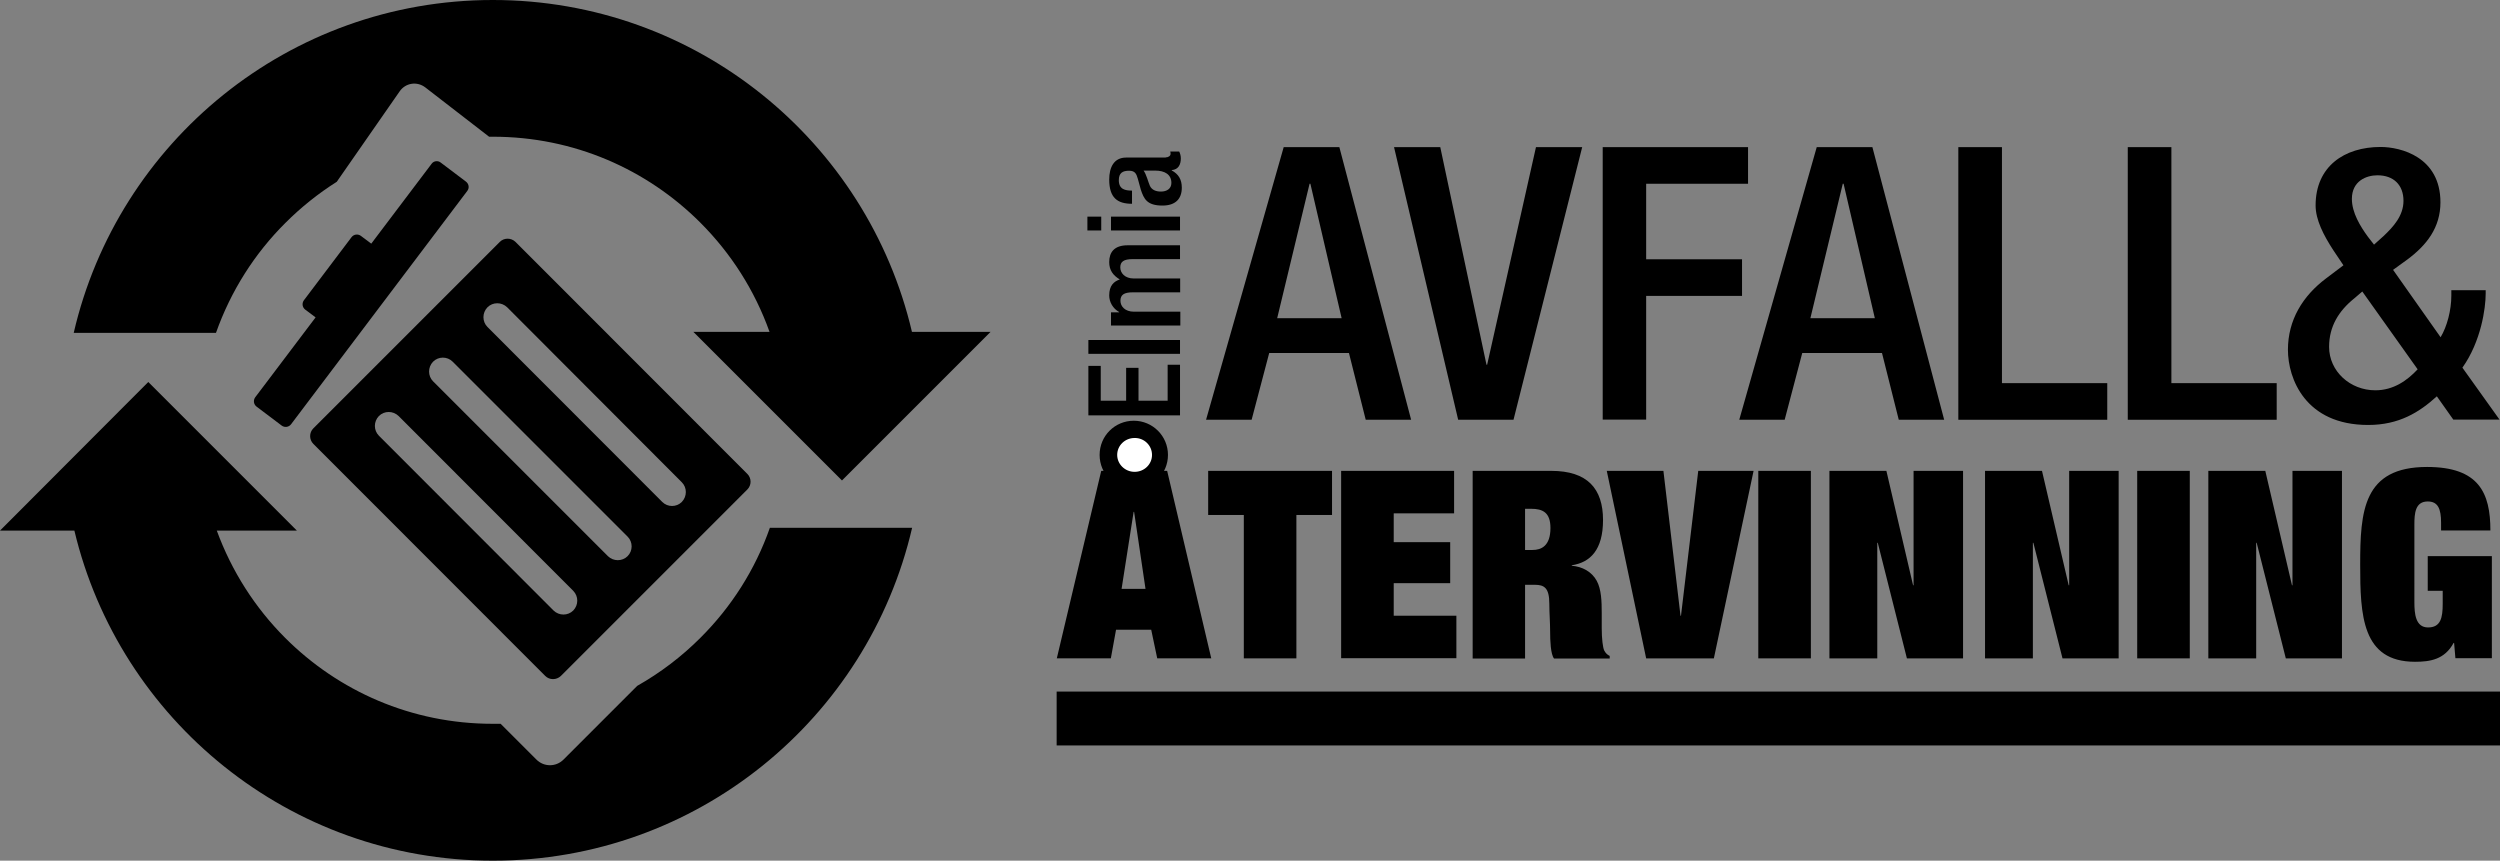
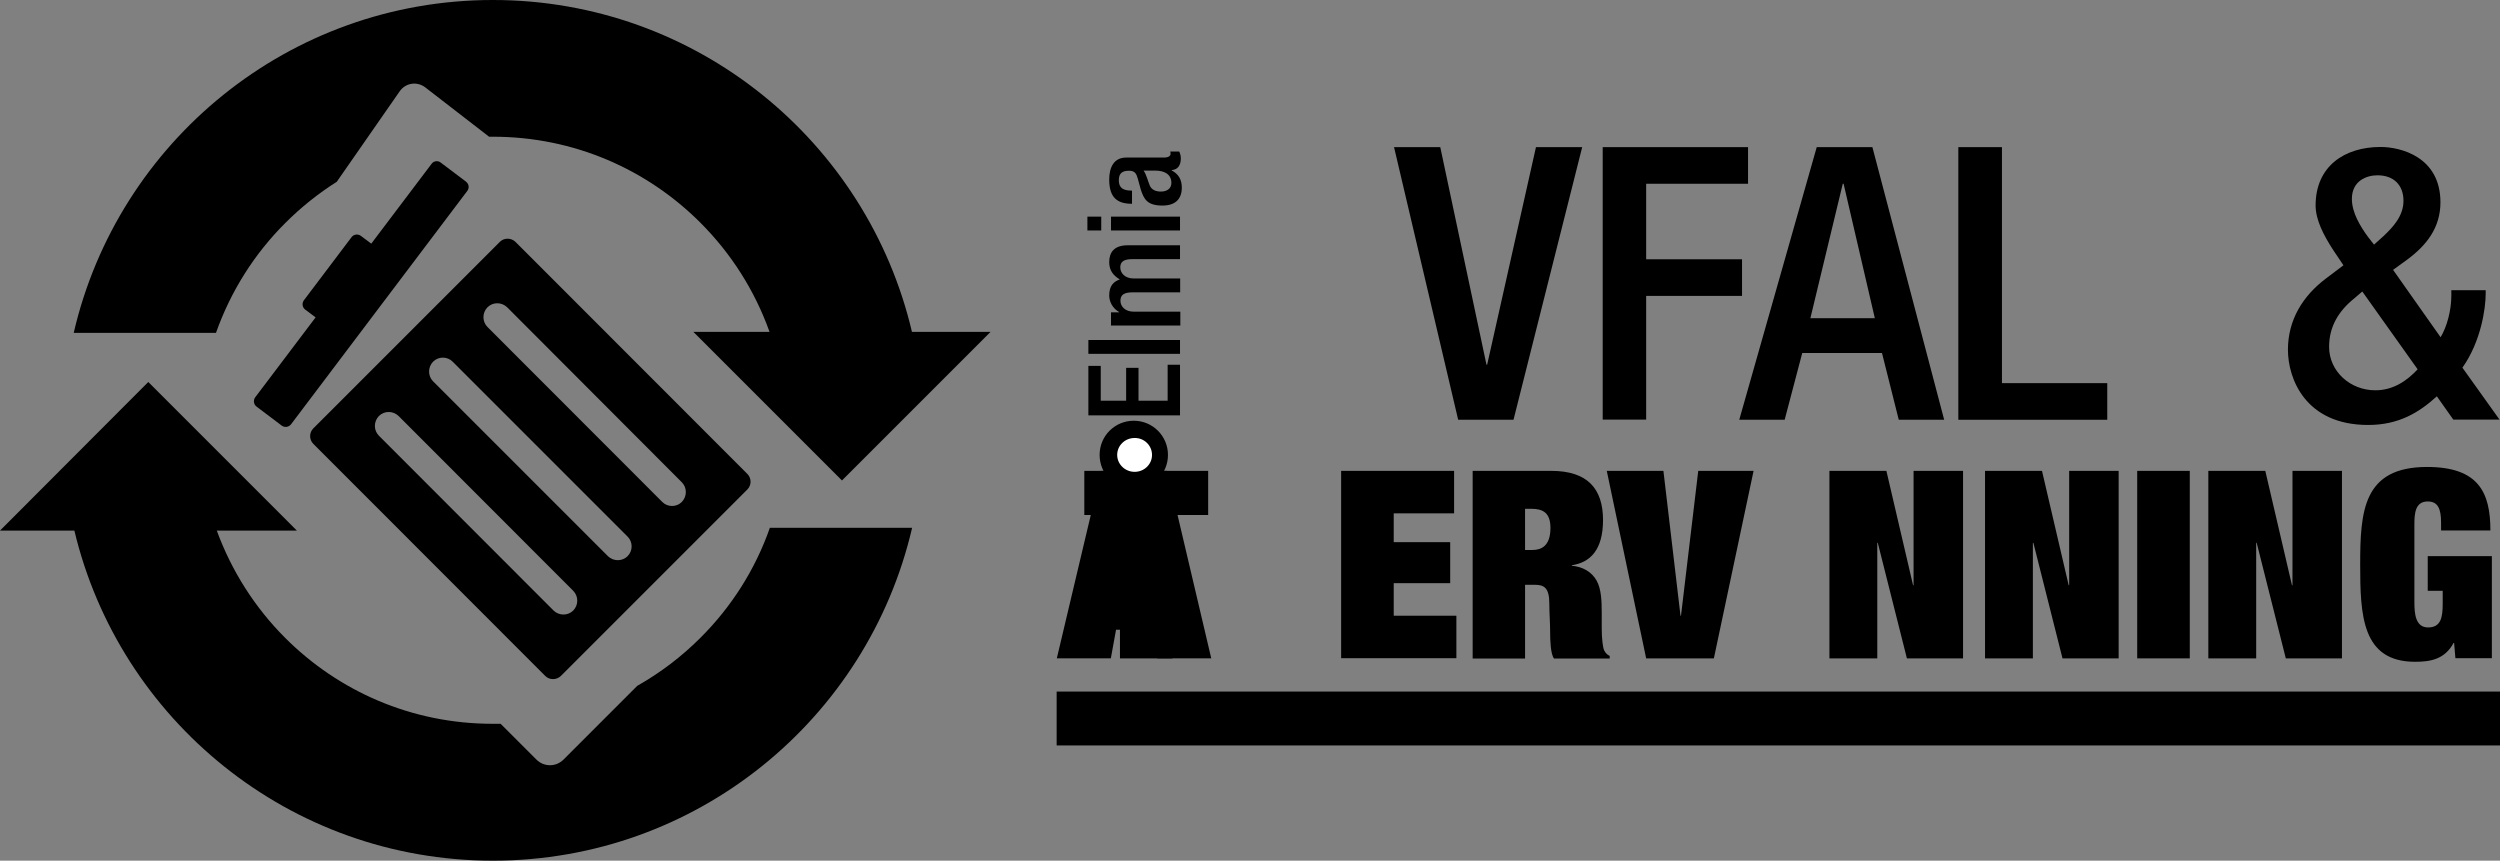
<svg xmlns="http://www.w3.org/2000/svg" version="1.1" id="Lager_1" x="0px" y="0px" viewBox="0 0 153.6 52.88" style="enable-background:new 0 0 153.6 52.88;" xml:space="preserve">
  <rect x="0" y="0" width="153.6" height="52.88" fill="#808080" stroke="none" />
  <style type="text/css">
	.st0{fill:#FFFFFF;}
</style>
  <g>
    <g>
      <g>
        <path d="M26.13,5.37l3.92,3.03c0.08,0,0.16,0,0.23,0c4.99,0,9.48,2.01,12.75,5.28c1.88,1.88,3.34,4.16,4.25,6.71H42.6l9.13,9.13     l9.13-9.13h-4.83C53.29,8.71,42.81,0,30.28,0C17.74,0,7.24,8.73,4.53,20.45h8.74c0.91-2.57,2.37-4.87,4.27-6.76     c0.95-0.95,2.01-1.8,3.15-2.52l3.86-5.55C24.91,5.09,25.62,4.98,26.13,5.37z" />
        <path d="M43.03,39.19c-1.15,1.15-2.45,2.14-3.88,2.95l-4.53,4.53c-0.46,0.46-1.2,0.46-1.66,0l-2.2-2.2c-0.16,0-0.33,0-0.49,0     c-4.99,0-9.48-2.01-12.75-5.28c-1.85-1.85-3.29-4.1-4.2-6.59h4.92l-9.13-9.13L0,32.6h4.57C7.34,44.23,17.8,52.88,30.28,52.88     c12.54,0,23.04-8.73,25.76-20.45H47.3C46.4,35,44.93,37.3,43.03,39.19z" />
      </g>
      <path d="M26.52,10.06l-3.71,4.91l-0.64-0.48c-0.18-0.13-0.43-0.1-0.57,0.08l-2.93,3.88c-0.13,0.18-0.1,0.43,0.08,0.57l0.64,0.48    l-3.71,4.91c-0.13,0.18-0.1,0.43,0.08,0.57l1.55,1.17c0.18,0.13,0.43,0.1,0.57-0.08l10.83-14.34c0.14-0.18,0.1-0.43-0.08-0.57    l-1.55-1.17C26.91,9.85,26.65,9.88,26.52,10.06z" />
      <path d="M30.71,14.86L19.25,26.32c-0.26,0.26-0.26,0.69,0,0.95L33.5,41.53c0.26,0.26,0.69,0.26,0.96,0l11.46-11.46    c0.26-0.26,0.26-0.69,0-0.95L31.67,14.86C31.4,14.6,30.97,14.6,30.71,14.86z M35.22,36.3c0.33,0.34,0.33,0.87,0,1.21    c-0.33,0.33-0.87,0.33-1.21,0L23.28,26.77c-0.33-0.33-0.33-0.87,0-1.21c0.33-0.33,0.87-0.33,1.21,0L35.22,36.3z M38.56,32.97    c0.33,0.33,0.33,0.87,0,1.2c-0.33,0.33-0.87,0.33-1.21,0L26.61,23.43c-0.33-0.33-0.33-0.87,0-1.21c0.33-0.33,0.87-0.33,1.2,0    L38.56,32.97z M41.89,29.63c0.33,0.33,0.33,0.87,0,1.21c-0.33,0.33-0.87,0.33-1.2,0L29.95,20.09c-0.33-0.33-0.33-0.87,0-1.21    c0.33-0.33,0.87-0.33,1.21,0L41.89,29.63z" />
    </g>
  </g>
  <g>
    <polygon points="64.92,45.8 64.92,42.49 153.6,42.49 153.6,45.8 64.92,45.8  " />
  </g>
  <g>
-     <path d="M78.87,9.04h3.42l4.41,16.75h-2.79l-1.03-4.1h-4.9l-1.08,4.1H74.1L78.87,9.04z M82.43,19.55l-1.92-8.26h-0.05l-1.99,8.26   H82.43z" />
    <path d="M85.65,9.04h2.84l2.84,13.37h0.04l3-13.37h2.84l-4.22,16.75h-3.4L85.65,9.04z" />
    <path d="M98.46,9.04h8.94v2.25h-6.26v4.64h5.89v2.25h-5.89v7.6h-2.67V9.04z" />
    <path d="M111.62,9.04h3.42l4.41,16.75h-2.79l-1.03-4.1h-4.9l-1.08,4.1h-2.79L111.62,9.04z M115.19,19.55l-1.92-8.26h-0.05   l-1.99,8.26H115.19z" />
    <path d="M120.32,9.04H123v14.5h6.47v2.25h-9.15V9.04z" />
-     <path d="M130.74,9.04h2.67v14.5h6.47v2.25h-9.15V9.04z" />
    <path d="M149.95,20.72c0.4-0.66,0.66-1.67,0.66-2.56v-0.33h2.11v0.21c0,0.89-0.28,2.93-1.43,4.55l2.28,3.19h-2.84l-1.01-1.43   c-1.08,0.98-2.32,1.76-4.22,1.76c-3.87,0-4.93-2.86-4.93-4.62c0-1.83,0.91-3.31,2.35-4.39l1.06-0.8l-0.63-0.94   c-0.59-0.91-1.08-1.85-1.08-2.74c0-2.39,1.76-3.59,3.99-3.59c1.24,0,3.68,0.61,3.68,3.4c0,1.55-0.84,2.63-2.04,3.52l-0.87,0.63   L149.95,20.72z M144.65,18.33c-0.96,0.77-1.55,1.73-1.55,2.98c0,1.5,1.29,2.67,2.84,2.67c1.12,0,1.97-0.61,2.6-1.29l-3.4-4.78   L144.65,18.33z M146.45,14.5c0.59-0.56,1.22-1.24,1.22-2.16c0-0.98-0.61-1.57-1.6-1.57c-0.68,0-1.57,0.35-1.57,1.45   c0,0.85,0.52,1.69,0.98,2.32l0.38,0.49L146.45,14.5z" />
    <path d="M70.73,38.69h-2.16l-0.32,1.76h-3.32l2.73-11.52h4.05l2.71,11.52h-3.32L70.73,38.69z M69.68,31.45h-0.03l-0.74,4.73h1.47   L69.68,31.45z M69.66,25.85c1.16,0,2.1,0.94,2.1,2.1s-0.93,2.1-2.1,2.1c-1.16,0-2.1-0.93-2.1-2.1S68.5,25.85,69.66,25.85z    M69.66,28.88c0.52,0,0.94-0.42,0.94-0.94c0-0.52-0.42-0.94-0.94-0.94c-0.52,0-0.93,0.42-0.93,0.94   C68.73,28.46,69.15,28.88,69.66,28.88z" />
-     <path d="M74.23,28.93h7.61v2.71h-2.19v8.81h-3.23v-8.81h-2.19V28.93z" />
+     <path d="M74.23,28.93v2.71h-2.19v8.81h-3.23v-8.81h-2.19V28.93z" />
    <path d="M82.4,28.93h6.94v2.61h-3.71v1.77h3.47v2.52h-3.47v2h3.85v2.61H82.4V28.93z" />
    <path d="M90.47,28.93h4.84c2.23,0,3.18,1.1,3.18,3.02c0,1.84-0.79,2.61-1.92,2.78v0.03c0.65,0.05,1.23,0.37,1.53,0.92   c0.29,0.52,0.31,1.29,0.31,1.97v0.95c0,0.65,0.07,1.19,0.15,1.36c0.08,0.16,0.19,0.27,0.34,0.34v0.16h-3.42   c-0.21-0.26-0.24-1.1-0.24-1.66c0-0.56-0.05-1.14-0.05-1.71c0-0.98-0.32-1.16-0.89-1.16h-0.6v4.53h-3.22V28.93z M93.69,33.79h0.47   c0.53,0,1.1-0.24,1.1-1.35c0-0.95-0.47-1.18-1.19-1.18h-0.37V33.79z" />
    <path d="M104.34,28.93h3.4l-2.44,11.52h-4.16l-2.42-11.52h3.48l1.05,8.9h0.03L104.34,28.93z" />
-     <path d="M108.03,28.93h3.23v11.52h-3.23V28.93z" />
    <path d="M117.58,28.93h3.03v11.52h-3.45l-1.79-7.1h-0.03v7.1h-2.94V28.93h3.5l1.64,7.03h0.03V28.93z" />
    <path d="M127.14,28.93h3.03v11.52h-3.45l-1.79-7.1h-0.03v7.1h-2.94V28.93h3.5l1.64,7.03h0.03V28.93z" />
    <path d="M131.31,28.93h3.23v11.52h-3.23V28.93z" />
    <path d="M140.86,28.93h3.03v11.52h-3.45l-1.79-7.1h-0.03v7.1h-2.94V28.93h3.5l1.64,7.03h0.03V28.93z" />
    <path d="M149.15,34.17h3.95v6.27h-2.24l-0.08-0.94h-0.03c-0.55,1.02-1.44,1.16-2.37,1.16c-3.27,0-3.37-2.87-3.37-5.97   c0-3.29,0.18-6,4.11-6c3.19,0,3.89,1.6,3.89,3.9h-3.03v-0.47c0-0.86-0.19-1.31-0.82-1.31c-0.77,0-0.82,0.73-0.82,1.42V37   c0,0.71,0.07,1.55,0.84,1.55c0.78,0,0.9-0.6,0.9-1.45V36.3h-0.92V34.17z" />
  </g>
  <polyline points="66.87,25.52 66.87,22.48 67.63,22.48 67.63,24.62 69.19,24.62 69.19,22.6 69.95,22.6 69.95,24.62 71.74,24.62   71.74,22.41 72.5,22.41 72.5,25.52 " />
  <path d="M66.87,21.74v-0.85h5.63v0.85H66.87z" />
  <path d="M68.26,19.99v-0.8h0.5v-0.02c-0.38-0.21-0.61-0.61-0.61-1.02c0-0.61,0.29-0.86,0.65-0.98c-0.41-0.25-0.65-0.56-0.65-1.07  c0-0.6,0.31-1.03,1.13-1.03h3.22v0.85h-2.91c-0.55,0-0.76,0.16-0.76,0.51c0,0.34,0.28,0.68,0.83,0.68h2.85v0.85h-2.91  c-0.55,0-0.76,0.16-0.76,0.52c0,0.34,0.28,0.67,0.83,0.67h2.85v0.85H68.26z" />
  <path d="M66.81,14.16v-0.85h0.85v0.85H66.81z M68.26,14.16v-0.85h4.24v0.85H68.26z" />
  <path d="M71.62,9.67c0.16,0,0.3-0.09,0.3-0.22c0-0.06-0.01-0.11-0.02-0.14h0.55c0.05,0.1,0.1,0.25,0.1,0.42  c0,0.38-0.15,0.69-0.56,0.72v0.02c0.42,0.23,0.62,0.56,0.62,1.06c0,0.68-0.38,1.1-1.19,1.1c-0.95,0-1.14-0.41-1.33-0.98l-0.18-0.66  c-0.09-0.31-0.17-0.5-0.54-0.5c-0.39,0-0.63,0.13-0.63,0.58c0,0.57,0.4,0.64,0.81,0.64v0.81c-0.9,0-1.4-0.37-1.4-1.49  c0-0.75,0.29-1.35,1.04-1.35H71.62z M70.26,10.48c0.17,0.22,0.28,0.69,0.39,0.94c0.12,0.25,0.37,0.35,0.68,0.35  c0.35,0,0.64-0.17,0.64-0.53c0-0.51-0.39-0.76-1.01-0.76H70.26z" />
  <path d="M67.86,28.82h1.24c0,0,0.42,0.13,0.62,0.12c0.01,0,0.24,0,0.53-0.12c0.03-0.01-0.04,0,0,0c0.55,0.02,1.2,0,1.2,0l-0.13,0.23  H68L67.86,28.82z" />
  <path class="st0" d="M70.78,27.95c0,0.58-0.48,1.04-1.07,1.04c-0.59,0-1.07-0.47-1.07-1.04c0-0.58,0.48-1.04,1.07-1.04  C70.3,26.9,70.78,27.37,70.78,27.95z" />
</svg>